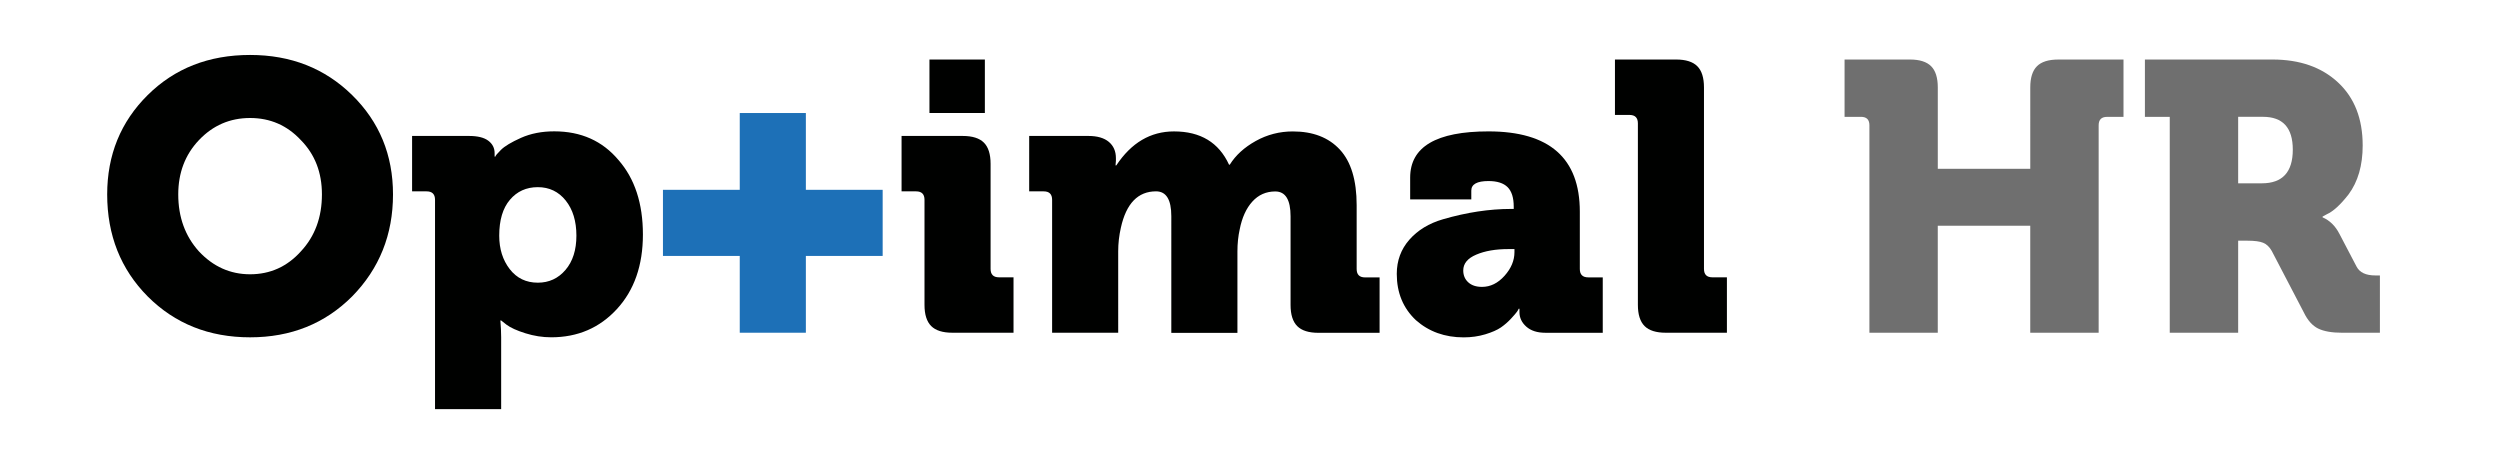
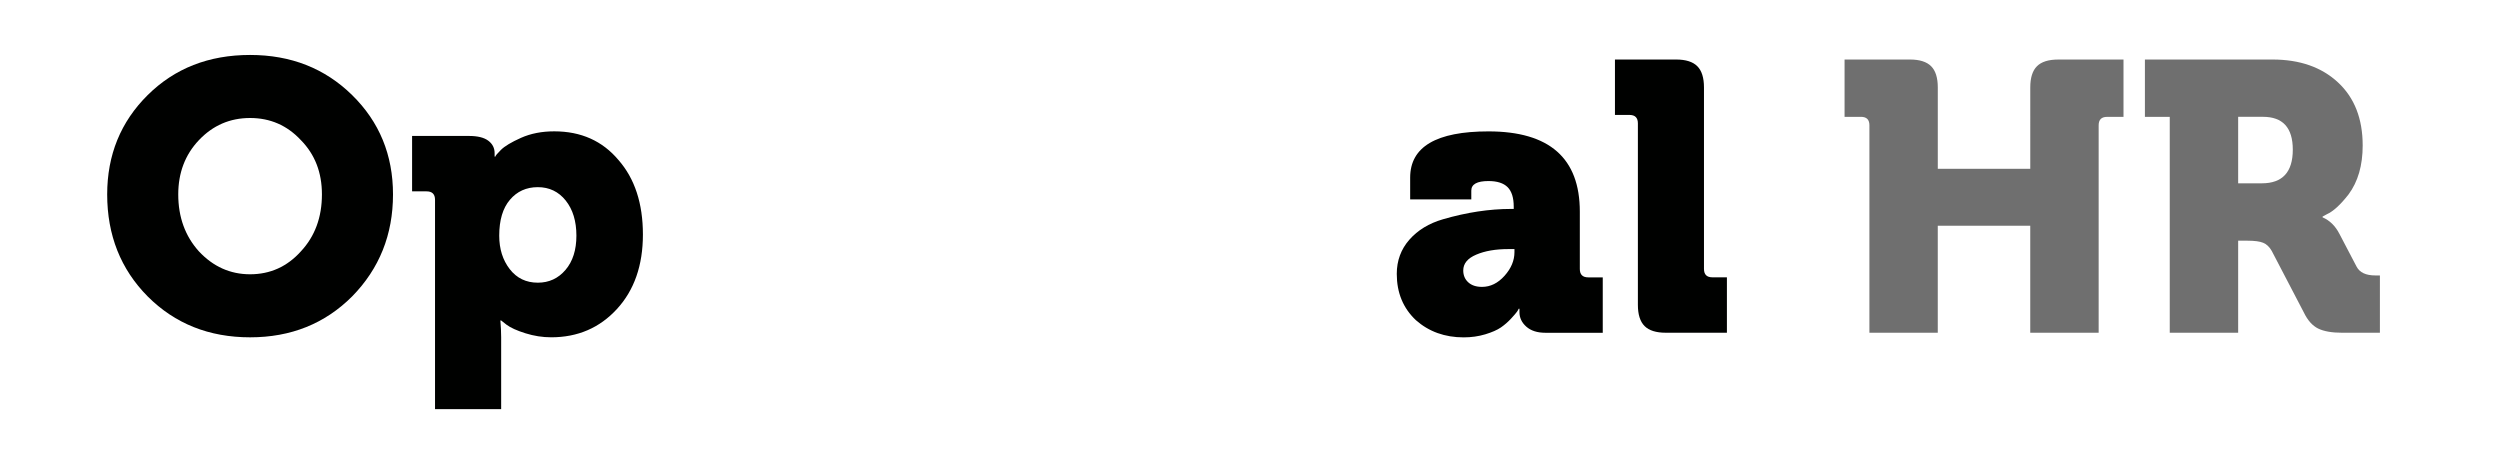
<svg xmlns="http://www.w3.org/2000/svg" version="1.1" id="katman_1" x="0px" y="0px" viewBox="0 0 1100 200" style="enable-background:new 0 0 1100 200;" xml:space="preserve">
  <style type="text/css">
	.st0{fill:#000100;}
	.st1{fill:#6F6F6F;}
	.st2{fill:#1D70B7;}
</style>
  <g>
    <path class="st0" d="M47.16,85.54c0-17.37,5.94-31.94,17.82-43.71c11.88-11.77,26.9-17.65,45.06-17.65   c17.93,0,32.89,5.88,44.89,17.65c11.99,11.77,17.99,26.34,17.99,43.71c0,17.71-6,32.67-17.99,44.89c-12,12-26.96,17.99-44.89,17.99   c-18.05,0-33.07-6-45.06-17.99C53.1,118.44,47.16,103.48,47.16,85.54z M78.43,85.54c0,9.98,3.03,18.33,9.08,25.05   c6.28,6.72,13.79,10.09,22.53,10.09c8.85,0,16.31-3.36,22.36-10.09c6.16-6.61,9.25-14.96,9.25-25.05c0-9.64-3.08-17.6-9.25-23.87   c-6.05-6.5-13.51-9.75-22.36-9.75c-8.86,0-16.37,3.25-22.53,9.75C81.46,68.06,78.43,76.02,78.43,85.54z" />
    <path class="st0" d="M220.5,180.03h-29.09V87.9c0-2.46-1.24-3.7-3.7-3.7h-6.39V59.82h25.05c3.81,0,6.64,0.7,8.49,2.1   c1.85,1.4,2.77,3.22,2.77,5.46v1.51h0.34c0-0.34,0.81-1.32,2.44-2.94c1.62-1.62,4.57-3.39,8.83-5.3c4.26-1.9,9.13-2.86,14.63-2.86   c11.77,0,21.18,4.2,28.25,12.61c7.17,8.18,10.76,19.11,10.76,32.79c0,13.56-3.81,24.49-11.43,32.78   c-7.62,8.3-17.26,12.44-28.92,12.44c-3.81,0-7.59-0.59-11.35-1.77c-3.76-1.18-6.53-2.44-8.32-3.78l-2.35-1.85h-0.34   c0.22,2.69,0.34,5.16,0.34,7.4V180.03z M219.66,103.7c0,5.83,1.54,10.73,4.62,14.71c3.08,3.98,7.2,5.97,12.36,5.97   c4.93,0,8.99-1.88,12.19-5.63c3.19-3.75,4.79-8.77,4.79-15.05c0-6.39-1.57-11.54-4.71-15.47c-3.14-3.92-7.23-5.88-12.27-5.88   c-5.04,0-9.14,1.85-12.27,5.55C221.22,91.59,219.66,96.86,219.66,103.7z" />
-     <path class="st0" d="M406.78,134.13V87.9c0-2.46-1.23-3.7-3.7-3.7h-6.39V59.82h26.9c4.26,0,7.37,0.98,9.33,2.94   c1.96,1.96,2.94,5.07,2.94,9.33v46.23c0,2.47,1.23,3.7,3.7,3.7h6.39v24.38h-26.9c-4.26,0-7.37-0.98-9.33-2.94   C407.76,141.5,406.78,138.39,406.78,134.13z M433.34,49.73h-24.38V26.19h24.38V49.73z" />
-     <path class="st0" d="M492.02,146.4h-29.09V87.9c0-2.46-1.24-3.7-3.7-3.7h-6.39V59.82h26.06c3.92,0,6.92,0.87,8.99,2.61   c2.07,1.74,3.11,4.12,3.11,7.15v1.18l-0.17,2.02h0.34c6.61-9.98,15.07-14.96,25.39-14.96c11.66,0,19.73,4.88,24.21,14.63h0.34   c2.58-4.15,6.39-7.62,11.43-10.42c5.04-2.8,10.48-4.2,16.31-4.2c8.85,0,15.75,2.66,20.68,7.99c4.93,5.33,7.4,13.48,7.4,24.46v28.08   c0,2.47,1.23,3.7,3.7,3.7h6.39v24.38h-26.9c-4.26,0-7.37-0.98-9.33-2.94c-1.96-1.96-2.94-5.07-2.94-9.33v-39   c0-7.29-2.24-10.93-6.73-10.93c-4.04,0-7.4,1.49-10.09,4.46c-2.69,2.97-4.54,7.03-5.55,12.19c-0.67,3.03-1.01,6.28-1.01,9.75v35.81   h-29.09V95.12c0-7.29-2.24-10.93-6.72-10.93c-7.96,0-13.11,5.33-15.47,15.97c-0.79,3.48-1.18,6.95-1.18,10.42V146.4z" />
    <path class="st0" d="M614.58,120.51c0-5.83,1.85-10.84,5.55-15.05s8.63-7.2,14.8-8.99c10.42-3.03,20.4-4.54,29.93-4.54h1.18v-1.01   c0-3.92-0.9-6.78-2.69-8.57c-1.8-1.79-4.6-2.69-8.41-2.69c-5.04,0-7.57,1.4-7.57,4.2v3.87h-26.9v-9.58   c0-13.56,11.49-20.34,34.47-20.34c26.79,0,40.18,11.77,40.18,35.31v25.22c0,2.47,1.23,3.7,3.7,3.7h6.39v24.38h-25.22   c-3.59,0-6.39-0.9-8.41-2.69c-2.02-1.79-3.02-3.92-3.02-6.39v-1.51h-0.34c-0.11,0.34-0.37,0.79-0.76,1.34   c-0.39,0.56-1.26,1.57-2.61,3.03c-1.35,1.46-2.83,2.75-4.45,3.87c-1.63,1.12-3.93,2.13-6.89,3.03c-2.97,0.89-6.14,1.34-9.5,1.34   c-8.29,0-15.3-2.52-21.02-7.57C617.38,135.59,614.58,128.81,614.58,120.51z M643.83,119c0,2.13,0.73,3.87,2.19,5.21   c1.45,1.34,3.47,2.02,6.05,2.02c3.7,0,7.01-1.62,9.92-4.87c2.91-3.25,4.37-6.72,4.37-10.42v-1.34h-2.69   c-5.61,0-10.31,0.81-14.12,2.44C645.74,113.65,643.83,115.97,643.83,119z" />
    <path class="st0" d="M720.67,134.13V54.27c0-2.46-1.23-3.7-3.7-3.7h-6.39V26.19h26.9c4.26,0,7.37,0.98,9.33,2.94   c1.96,1.96,2.94,5.07,2.94,9.33v79.86c0,2.47,1.23,3.7,3.7,3.7h6.39v24.38h-26.9c-4.26,0-7.37-0.98-9.33-2.94   C721.65,141.5,720.67,138.39,720.67,134.13z" />
    <path class="st1" d="M852.64,146.4h-30.1V55.11c0-2.46-1.23-3.7-3.7-3.7h-7.23V26.19h28.75c4.26,0,7.37,0.98,9.33,2.94   c1.96,1.96,2.94,5.07,2.94,9.33v35.81h40.69V38.47c0-4.26,0.98-7.37,2.94-9.33c1.96-1.96,5.07-2.94,9.33-2.94h28.75v25.22h-7.23   c-2.47,0-3.7,1.23-3.7,3.7v91.29h-30.1V99.33h-40.69V146.4z" />
    <path class="st1" d="M984.79,146.4h-30.1V51.41h-10.93V26.19h56.15c11.99,0,21.6,3.36,28.83,10.09   c7.23,6.72,10.84,15.97,10.84,27.74c0,8.74-2.07,15.92-6.22,21.52c-3.59,4.6-6.78,7.51-9.58,8.74l-1.85,1.01v0.34   c3.14,1.34,5.6,3.76,7.4,7.23l7.57,14.46c1.35,2.58,4.09,3.87,8.24,3.87h2.02v25.22h-16.48c-4.6,0-8.15-0.61-10.68-1.85   c-2.52-1.23-4.62-3.58-6.3-7.06l-14.12-27.07c-1.01-1.79-2.27-3-3.78-3.61c-1.51-0.62-3.84-0.92-6.98-0.92h-4.03V146.4z    M984.79,51.41v29.25h10.42c9.08,0,13.62-4.93,13.62-14.8c0-9.64-4.37-14.46-13.12-14.46H984.79z" />
-     <polygon class="st2" points="388.37,83.52 354.58,83.52 354.58,49.73 325.49,49.73 325.49,83.52 291.7,83.52 291.7,112.61    325.49,112.61 325.49,146.4 328.6,146.4 328.6,146.4 351.47,146.4 351.47,146.4 354.58,146.4 354.58,112.61 388.37,112.61  " />
  </g>
</svg>